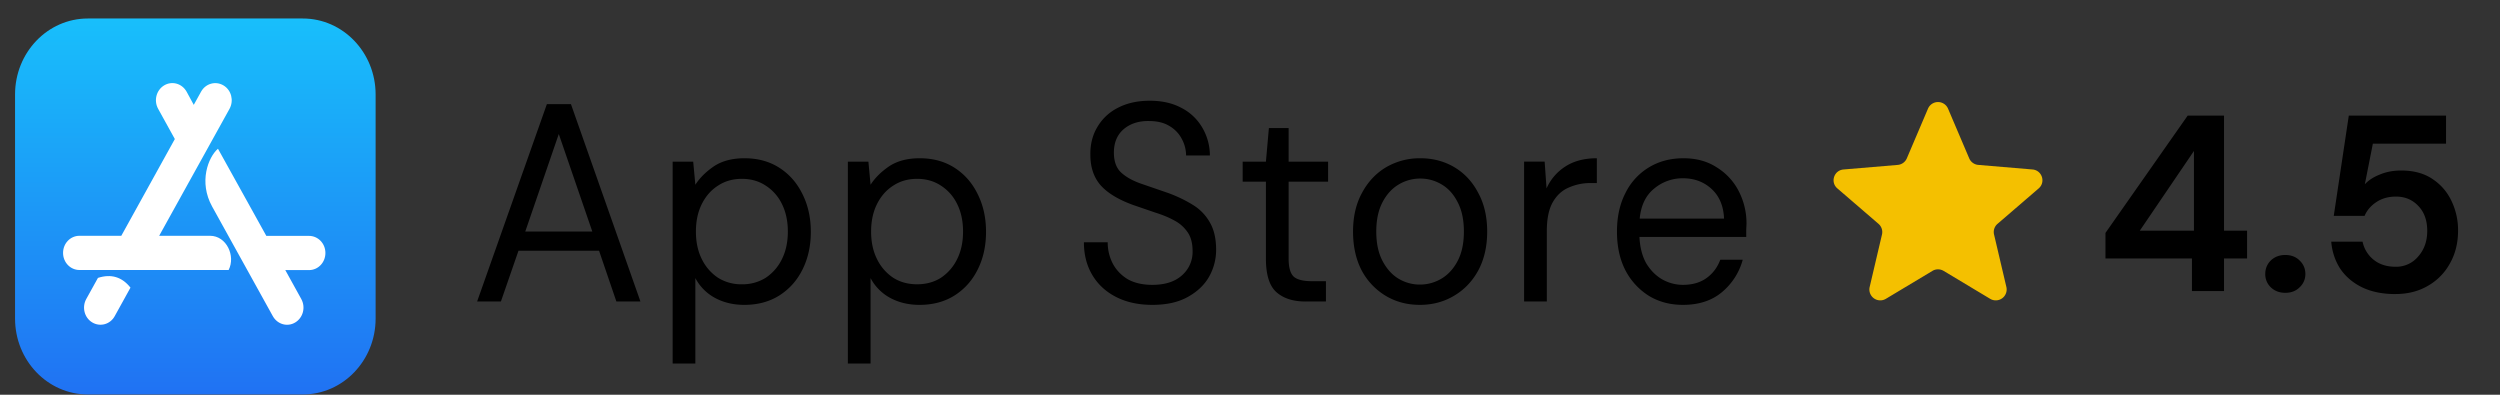
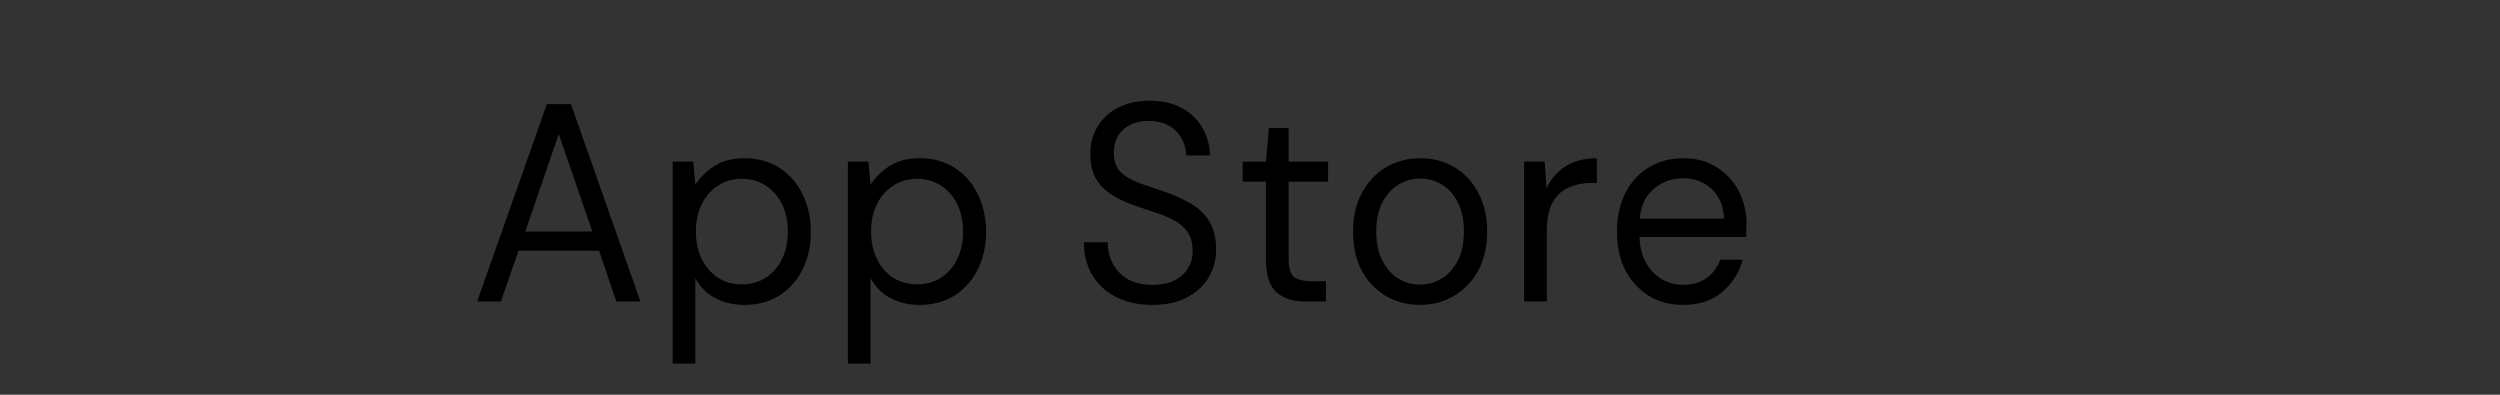
<svg xmlns="http://www.w3.org/2000/svg" width="133" height="21" fill="none">
  <rect width="100%" height="100%" fill="#333333" stroke="none" />
-   <path d="M16.107.984H4.675C2.534.984.801 2.792.801 5.024v11.923c0 2.23 1.733 4.038 3.874 4.038h11.434c2.139 0 3.874-1.808 3.874-4.04V5.024c-.002-2.232-1.736-4.04-3.877-4.04z" fill="url(#A)" />
-   <path d="M10.308 5.579l.388-.7c.24-.437.774-.585 1.194-.335s.561.808.321 1.245l-3.743 6.755h2.707c.877 0 1.369 1.075.988 1.82H4.228c-.484 0-.873-.405-.873-.91s.388-.91.873-.91h2.225l2.848-5.147-.889-1.61c-.24-.437-.098-.99.321-1.245.42-.25.949-.102 1.194.335l.381.702zm-3.366 9.722l-.839 1.518c-.24.438-.774.585-1.194.335s-.561-.808-.321-1.245l.623-1.125c.705-.227 1.278-.052 1.731.518zm7.226-2.752h2.271c.484 0 .873.405.873.91s-.388.91-.873.91h-1.261l.851 1.54c.24.438.098.99-.321 1.245s-.949.102-1.194-.335l-3.225-5.825c-.731-1.315-.209-2.635.307-3.082l2.573 4.637z" fill="#fff" />
  <path d="M89.533 16.219c-.681 0-1.285-.16-1.812-.48a3.51 3.51 0 0 1-1.252-1.365c-.297-.58-.446-1.265-.446-2.055 0-.78.149-1.46.446-2.04a3.28 3.28 0 0 1 1.237-1.365c.537-.33 1.156-.495 1.856-.495.691 0 1.285.165 1.784.495a3.18 3.18 0 0 1 1.165 1.275 3.73 3.73 0 0 1 .403 1.71l-.014.33v.375h-5.682c.029.57.153 1.045.374 1.425.23.37.513.65.849.84.345.19.71.285 1.093.285.499 0 .916-.12 1.251-.36s.58-.565.734-.975h1.194a3.39 3.39 0 0 1-1.108 1.725c-.537.45-1.228.675-2.072.675zm0-6.735a2.36 2.36 0 0 0-1.539.555c-.441.36-.695.89-.762 1.59h4.488c-.029-.67-.249-1.195-.662-1.575s-.921-.57-1.525-.57zm-8.451 6.555v-7.44h1.093l.101 1.425a2.66 2.66 0 0 1 1.007-1.17c.451-.29 1.007-.435 1.669-.435v1.32h-.331a2.8 2.8 0 0 0-1.165.24c-.355.15-.638.41-.849.78s-.316.88-.316 1.53v3.75h-1.208zm-5.548.18c-.671 0-1.276-.16-1.812-.48a3.47 3.47 0 0 1-1.28-1.35c-.307-.59-.46-1.28-.46-2.07s.158-1.475.475-2.055c.316-.59.743-1.045 1.28-1.365a3.55 3.55 0 0 1 1.827-.48c.671 0 1.276.16 1.813.48s.959.775 1.266 1.365c.317.58.475 1.265.475 2.055s-.158 1.48-.475 2.07c-.317.58-.748 1.03-1.295 1.35-.537.32-1.141.48-1.812.48zm0-1.08a2.22 2.22 0 0 0 1.151-.315c.355-.21.642-.525.863-.945s.331-.94.331-1.56-.11-1.14-.331-1.56c-.211-.42-.494-.735-.849-.945s-.734-.315-1.136-.315a2.22 2.22 0 0 0-1.151.315c-.355.21-.643.525-.863.945s-.331.94-.331 1.56.11 1.14.331 1.56.504.735.849.945c.355.21.734.315 1.136.315zm-6.087.901c-.652 0-1.165-.165-1.539-.495s-.561-.925-.561-1.785V9.664H66.11V8.599h1.237l.158-1.785h1.05v1.785h2.1v1.065h-2.1v4.095c0 .47.091.79.273.96.182.16.503.24.964.24h.748v1.08h-1.093zm-8.143.179c-.738 0-1.381-.14-1.928-.42s-.969-.67-1.266-1.17-.446-1.08-.446-1.74h1.266a2.43 2.43 0 0 0 .273 1.14c.182.34.446.615.791.825.355.2.791.3 1.309.3.681 0 1.208-.17 1.582-.51a1.65 1.65 0 0 0 .561-1.275c0-.42-.086-.755-.259-1.005a1.92 1.92 0 0 0-.705-.63c-.288-.16-.623-.3-1.007-.42l-1.18-.405c-.777-.28-1.352-.625-1.726-1.035-.374-.42-.561-.965-.561-1.635-.01-.56.115-1.055.374-1.485a2.62 2.62 0 0 1 1.093-1.02c.48-.25 1.045-.375 1.697-.375.643 0 1.199.125 1.669.375a2.7 2.7 0 0 1 1.108 1.035 2.92 2.92 0 0 1 .417 1.5H63.1a1.85 1.85 0 0 0-.216-.855 1.7 1.7 0 0 0-.662-.705c-.288-.18-.652-.27-1.093-.27-.547-.01-.997.135-1.352.435-.345.3-.518.715-.518 1.245 0 .45.12.795.36 1.035.249.24.595.44 1.036.6l1.525.525c.48.18.911.39 1.295.63a2.54 2.54 0 0 1 .892.93c.221.38.331.865.331 1.455a2.9 2.9 0 0 1-.374 1.425c-.249.44-.628.8-1.136 1.08-.499.28-1.127.42-1.885.42zm-16.198 3.12V8.599h1.093l.115 1.23c.23-.36.556-.685.978-.975.432-.29.978-.435 1.64-.435.71 0 1.328.17 1.856.51s.935.805 1.223 1.395c.297.59.446 1.26.446 2.01s-.149 1.42-.446 2.01c-.288.58-.7 1.04-1.237 1.38-.527.33-1.146.495-1.856.495-.585 0-1.108-.125-1.568-.375a2.55 2.55 0 0 1-1.036-1.05v4.545h-1.208zm3.683-4.215c.48 0 .901-.115 1.266-.345a2.5 2.5 0 0 0 .863-.99c.211-.42.316-.91.316-1.47s-.105-1.05-.316-1.47a2.39 2.39 0 0 0-.863-.975c-.364-.24-.786-.36-1.266-.36s-.901.12-1.266.36c-.364.23-.652.555-.863.975s-.317.91-.317 1.47.105 1.05.317 1.47a2.5 2.5 0 0 0 .863.99c.364.23.786.345 1.266.345zm-13.004 4.215V8.599h1.093l.115 1.23c.23-.36.556-.685.978-.975.432-.29.978-.435 1.64-.435.71 0 1.328.17 1.856.51s.935.805 1.223 1.395c.297.59.446 1.26.446 2.01s-.149 1.42-.446 2.01c-.288.58-.7 1.04-1.237 1.38-.527.33-1.146.495-1.856.495-.585 0-1.108-.125-1.568-.375a2.55 2.55 0 0 1-1.036-1.05v4.545h-1.208zm3.683-4.215a2.32 2.32 0 0 0 1.266-.345 2.5 2.5 0 0 0 .863-.99c.211-.42.316-.91.316-1.47s-.106-1.05-.316-1.47a2.39 2.39 0 0 0-.863-.975c-.364-.24-.786-.36-1.266-.36s-.901.12-1.266.36c-.364.23-.652.555-.863.975s-.316.91-.316 1.47.105 1.05.316 1.47a2.5 2.5 0 0 0 .863.99 2.32 2.32 0 0 0 1.266.345zm-14.085.915l3.711-10.5h1.28l3.697 10.5h-1.28l-.921-2.7h-4.287l-.935 2.7h-1.266zm2.561-3.72h3.567l-1.784-5.19-1.784 5.19z" fill="#000" />
-   <path fill-rule="evenodd" d="M103.401 14.412a.58.58 0 0 0-.597 0l-2.478 1.487a.58.58 0 0 1-.862-.623l.658-2.802c.048-.208-.023-.425-.185-.565l-2.19-1.886c-.387-.333-.18-.964.33-1.007l2.882-.243a.58.58 0 0 0 .484-.349l1.127-2.645a.58.58 0 0 1 1.065 0l1.127 2.645a.58.58 0 0 0 .484.349l2.882.243c.509.043.716.674.33 1.007l-2.19 1.886a.57.57 0 0 0-.185.565l.658 2.802a.58.58 0 0 1-.862.623l-2.478-1.487z" fill="#f4c000" />
-   <path d="M116.611 15.484v-1.733h-4.6v-1.36l4.373-6.24h1.934v6.12h1.226v1.48h-1.226v1.733h-1.707zm-2.773-3.213h2.88v-4.24l-2.88 4.24zm7.741 3.307c-.311 0-.569-.098-.773-.293a.96.96 0 0 1-.294-.707c0-.284.098-.524.294-.72.204-.195.462-.293.773-.293s.565.098.76.293c.205.196.307.436.307.72a.94.94 0 0 1-.307.707c-.195.196-.449.293-.76.293zm5.857.067c-.685 0-1.276-.12-1.774-.36-.489-.24-.875-.569-1.16-.987-.275-.427-.435-.907-.48-1.44h1.667a1.66 1.66 0 0 0 .587.96c.311.249.697.373 1.16.373a1.52 1.52 0 0 0 1.213-.547c.32-.364.48-.818.48-1.36 0-.56-.16-1.005-.48-1.333-.311-.329-.707-.493-1.187-.493-.4 0-.746.098-1.04.293s-.502.44-.626.733h-1.64l.8-5.333h5.173v1.493h-3.893l-.427 2.16c.196-.213.462-.387.8-.52.338-.142.716-.213 1.133-.213.667 0 1.223.151 1.667.453.444.293.782.684 1.013 1.173a3.58 3.58 0 0 1 .347 1.573c0 .649-.142 1.227-.427 1.733a3.04 3.04 0 0 1-1.173 1.2c-.498.293-1.076.44-1.733.44z" fill="#000" />
  <defs>
    <linearGradient id="A" x1="10.392" y1=".984" x2="10.392" y2="20.984" gradientUnits="userSpaceOnUse">
      <stop stop-color="#18bffb" />
      <stop offset="1" stop-color="#2072f3" />
    </linearGradient>
  </defs>
</svg>